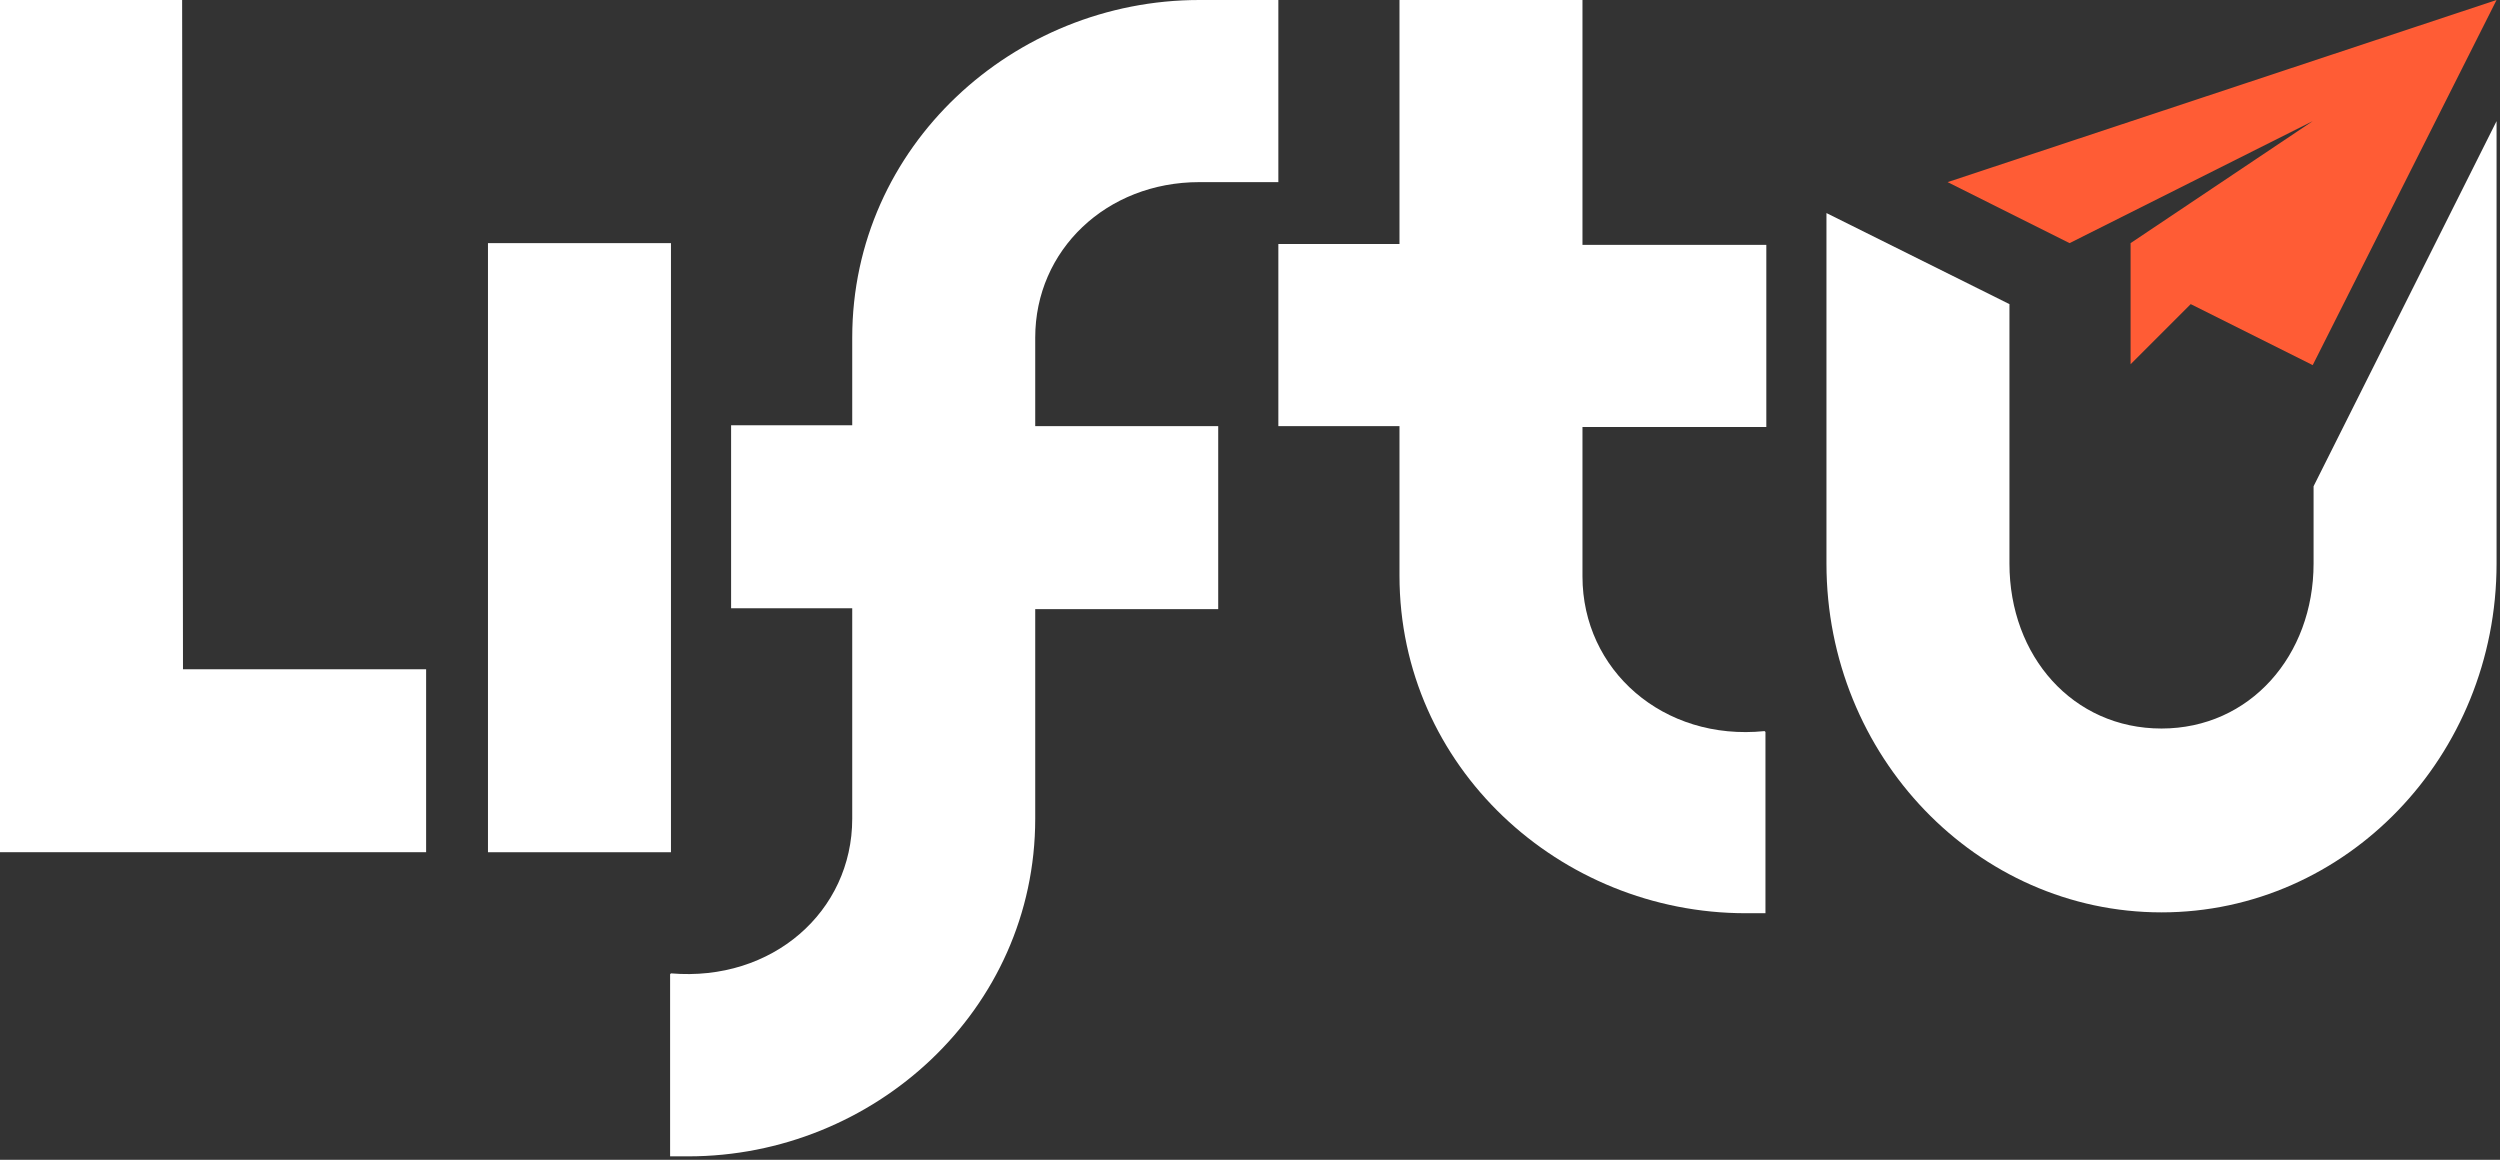
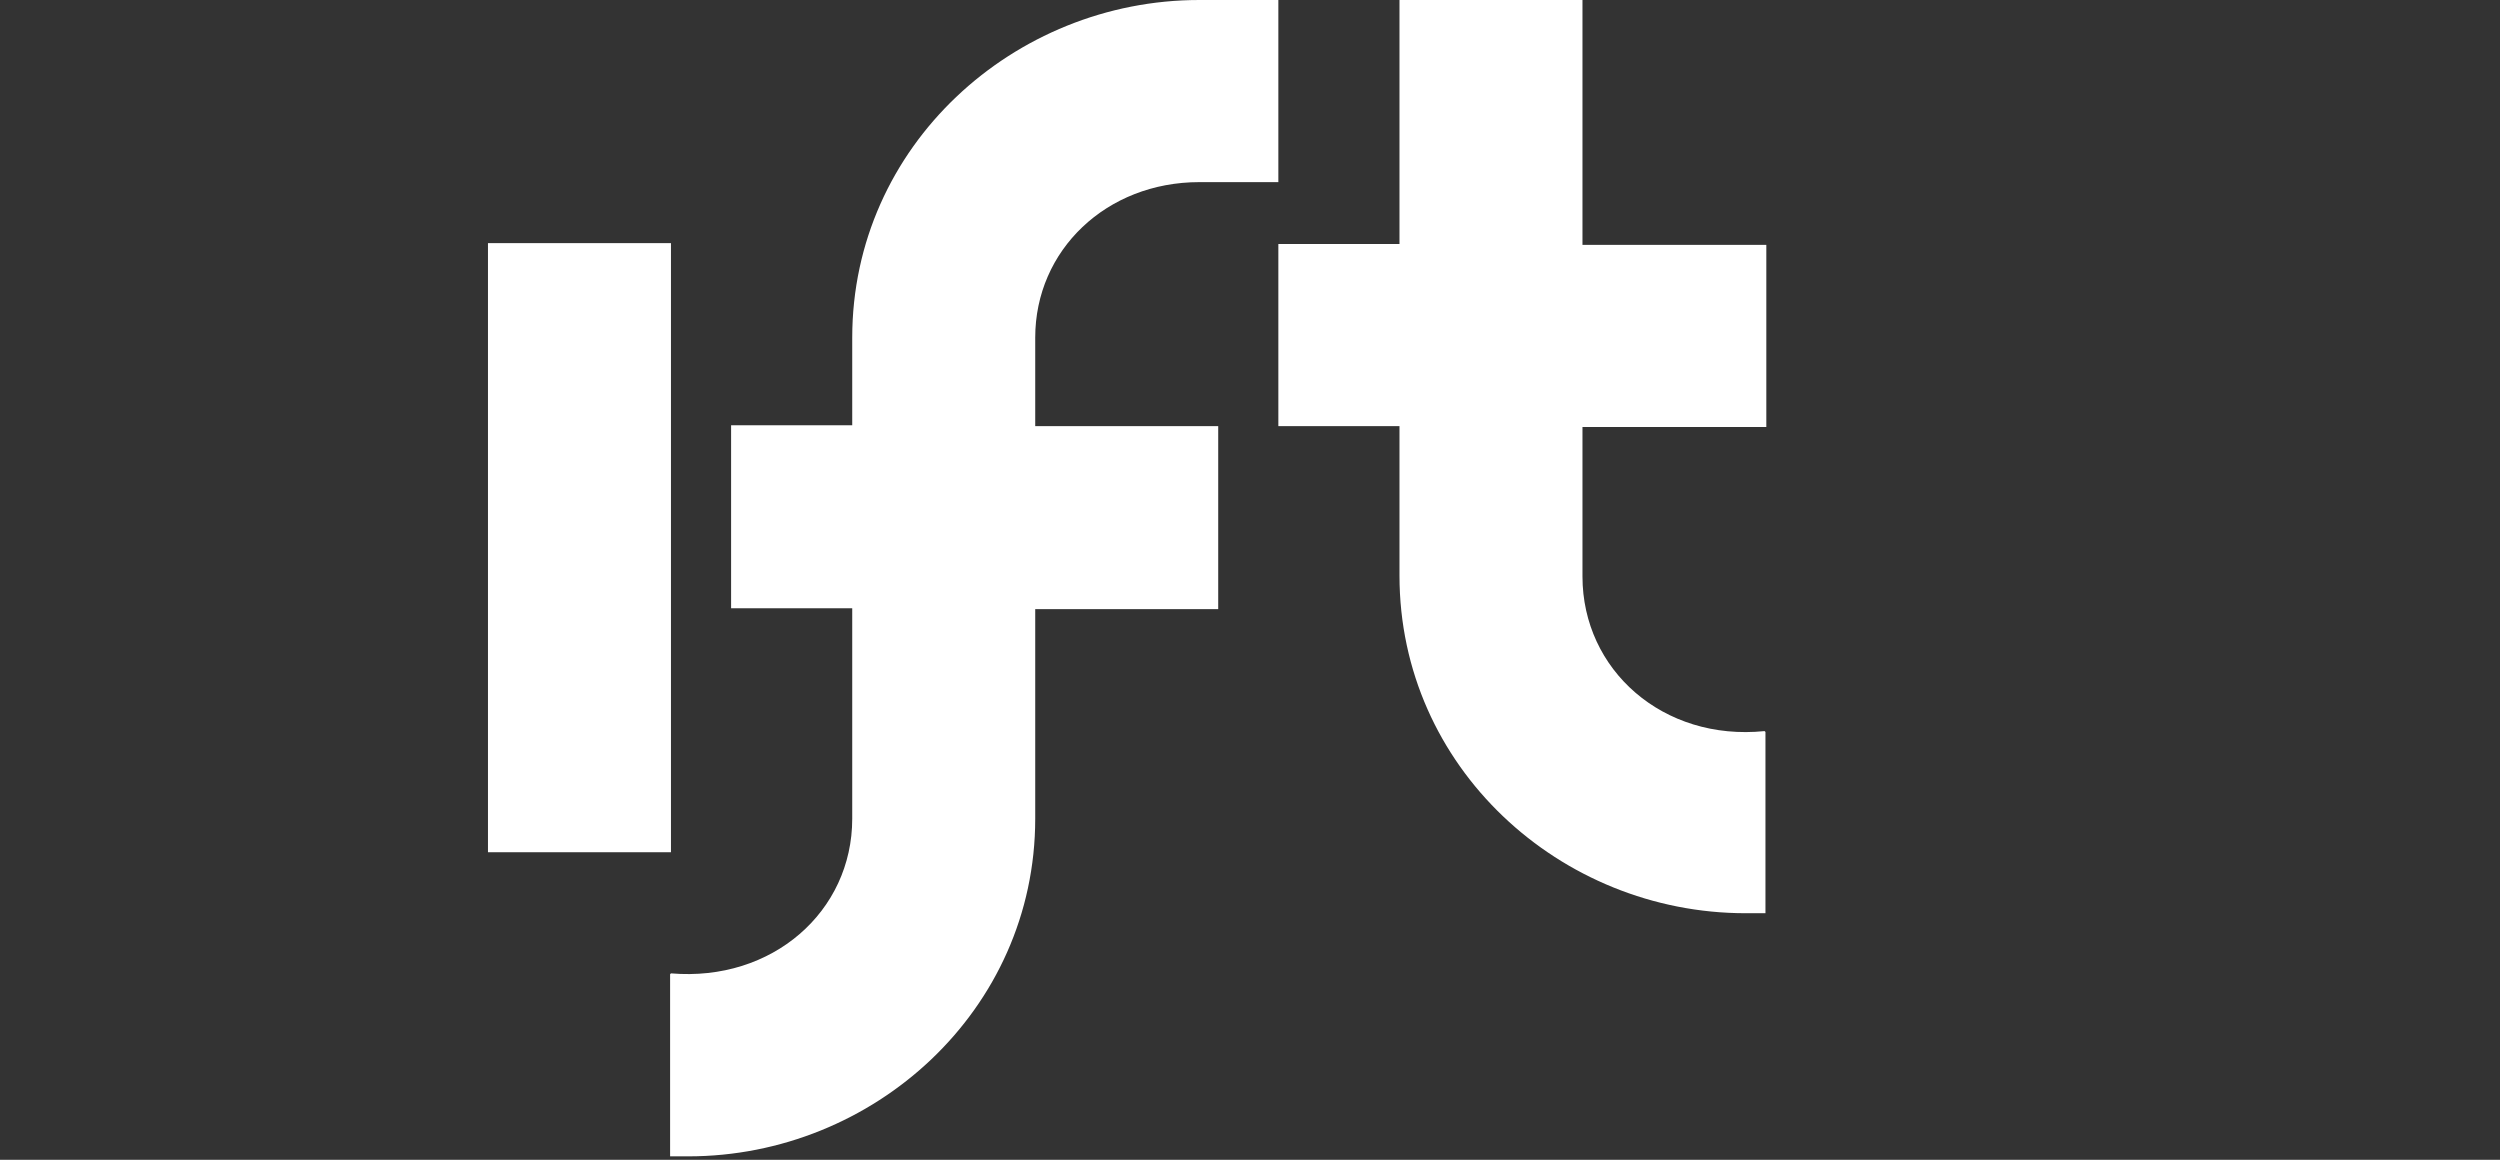
<svg xmlns="http://www.w3.org/2000/svg" width="291" height="135">
  <rect width="100%" height="100%" fill="#333333" stroke="none" />
  <g>
    <title>Layer 1</title>
    <style type="text/css">.st0{fill:#13110C;}
	.st1{clip-path:url(#SVGID_2_);fill:#010202;}
	.st2{clip-path:url(#SVGID_2_);}
	.st3{clip-path:url(#SVGID_4_);fill:#010202;}
	.st4{clip-path:url(#SVGID_4_);fill-rule:evenodd;clip-rule:evenodd;fill:#010202;}
	.st5{clip-path:url(#SVGID_6_);fill:#010202;}
	.st6{clip-path:url(#SVGID_6_);fill:#FFFFFF;}
	.st7{clip-path:url(#SVGID_6_);}
	.st8{clip-path:url(#SVGID_8_);fill:#FFFFFF;}
	.st9{clip-path:url(#SVGID_8_);fill-rule:evenodd;clip-rule:evenodd;fill:#FFFFFF;}
	.st10{clip-path:url(#SVGID_10_);fill:#211D41;}
	.st11{clip-path:url(#SVGID_10_);}
	.st12{clip-path:url(#SVGID_12_);fill:#211D41;}
	.st13{clip-path:url(#SVGID_12_);fill-rule:evenodd;clip-rule:evenodd;fill:#E8471E;}
	.st14{clip-path:url(#SVGID_14_);}
	.st15{clip-path:url(#SVGID_16_);fill:#E20A17;}
	.st16{clip-path:url(#SVGID_18_);}
	.st17{clip-path:url(#SVGID_20_);fill:#E20A17;}
	.st18{clip-path:url(#SVGID_22_);fill:#010202;}
	.st19{clip-path:url(#SVGID_22_);}
	.st20{clip-path:url(#SVGID_24_);fill:#E20A17;}
	.st21{clip-path:url(#SVGID_26_);}
	.st22{clip-path:url(#SVGID_28_);fill:#E20A17;}
	.st23{clip-path:url(#SVGID_30_);}
	.st24{clip-path:url(#SVGID_32_);fill:#E20A17;}
	.st25{clip-path:url(#SVGID_34_);fill:#FFFFFF;}
	.st26{clip-path:url(#SVGID_34_);}
	.st27{clip-path:url(#SVGID_36_);fill:#FFFFFF;}
	.st28{clip-path:url(#SVGID_36_);fill-rule:evenodd;clip-rule:evenodd;fill:#E8471E;}
	.st29{clip-path:url(#SVGID_38_);fill:#FFFFFF;}
	.st30{clip-path:url(#SVGID_38_);}
	.st31{clip-path:url(#SVGID_40_);fill:#FFFFFF;}
	.st32{clip-path:url(#SVGID_40_);fill-rule:evenodd;clip-rule:evenodd;fill:#FFFFFF;}
	.st33{clip-path:url(#SVGID_42_);}
	.st34{clip-path:url(#SVGID_44_);fill:#E20A17;}
	.st35{clip-path:url(#SVGID_46_);fill:#464495;}
	.st36{clip-path:url(#SVGID_46_);fill:#FFFFFF;}
	.st37{clip-path:url(#SVGID_46_);}
	.st38{clip-path:url(#SVGID_48_);fill:#FFFFFF;}
	.st39{clip-path:url(#SVGID_48_);fill-rule:evenodd;clip-rule:evenodd;fill:#E8471E;}
	.st40{clip-path:url(#SVGID_50_);}
	.st41{clip-path:url(#SVGID_52_);fill:#E20A17;}
	.st42{clip-path:url(#SVGID_54_);fill:#201C3F;}
	.st43{clip-path:url(#SVGID_54_);fill:#FFFFFF;}
	.st44{clip-path:url(#SVGID_54_);}
	.st45{clip-path:url(#SVGID_56_);fill:#FFFFFF;}
	.st46{clip-path:url(#SVGID_56_);fill-rule:evenodd;clip-rule:evenodd;fill:#E8471E;}
	.st47{clip-path:url(#SVGID_58_);}
	.st48{clip-path:url(#SVGID_60_);fill:#E20A17;}
	.st49{clip-path:url(#SVGID_62_);fill:#EA5734;}
	.st50{clip-path:url(#SVGID_62_);fill:#FFFFFF;}
	.st51{clip-path:url(#SVGID_62_);}
	.st52{clip-path:url(#SVGID_64_);fill:#FFFFFF;}
	.st53{clip-path:url(#SVGID_64_);fill-rule:evenodd;clip-rule:evenodd;fill:#FFFFFF;}
	.st54{fill:#1F1646;}
	.st55{fill:#EA5735;}
	.st56{fill:#404596;}
	.st57{fill-rule:evenodd;clip-rule:evenodd;fill:#FF5C35;}
	.st58{fill:#020203;}
	.st59{fill-rule:evenodd;clip-rule:evenodd;fill:#020203;}
	.st60{fill:#FFFFFF;}
	.st61{fill-rule:evenodd;clip-rule:evenodd;fill:#FFFFFF;}
	.st62{fill:#FF5C35;}
	.st63{fill:#E20E17;}</style>
    <g id="svg_15">
      <g id="svg_5">
        <g id="svg_6">
          <g id="svg_7">
            <g id="svg_8">
-               <path id="svg_9" d="m21.3,77.9l28.3,0l0,21.3l-49.6,0l0,-99.2l21.2,0l0.1,77.9z" class="st60" />
              <rect id="svg_10" height="70.9" width="21.3" class="st60" y="28.3" x="56.8" />
              <path id="svg_11" d="m99.2,39.3c0,-22.3 18.8,-39.3 40.4,-39.3c1.4,0 7.8,0 9.2,0l0,21.2c-1.4,0 -7.8,0 -9.2,0c-10.8,0 -19.1,7.9 -19.1,18.1l0,10.3l21.3,0l0,21.3l-21.3,0l0,24.4c0,22.3 -18.8,39.3 -40.4,39.3c-1.4,0 -0.7,0 -2.1,0l0,-21.2c0,0 0.1,-0.1 0.1,-0.1c11.8,1 21.1,-7.2 21.1,-18l0,-24.5l-14.1,0l0,-21.3l14.1,0l0,-10.2z" class="st60" />
              <path id="svg_12" d="m163,0l21.2,0l0,28.5l21.4,0l0,21.2l-21.4,0l0,17.4c0,10.9 9.4,19.2 21.2,18c0,0 0.1,0.1 0.1,0.1l0,21.1c-1.4,0 -0.9,0 -2.3,0c-21.6,0 -40.3,-17 -40.3,-39.3l0,-17.4l-14.1,0l0,-21.2l14.1,0l0,-28.4l0.1,0z" class="st60" />
-               <path id="svg_13" d="m233.9,65.6c0,10.8 7.4,19.2 17.7,19.2c10.3,0 17.7,-8.5 17.7,-19.2l0,-9l21.3,-42.5c0,0 0,50.1 0,51.5c0,22.4 -17.5,40.6 -39,40.6c-21.5,0 -39,-18.2 -39,-40.6l0,-40.8l21.3,10.6c0,0 0,28.8 0,30.2z" class="st60" />
            </g>
          </g>
-           <polygon id="svg_14" points="290.6,0 269.2,42.5 255,35.4 248,42.4 248,28.3 269.2,14.1 240.9,28.3 226.7,21.2 " class="st57" />
        </g>
      </g>
    </g>
  </g>
</svg>